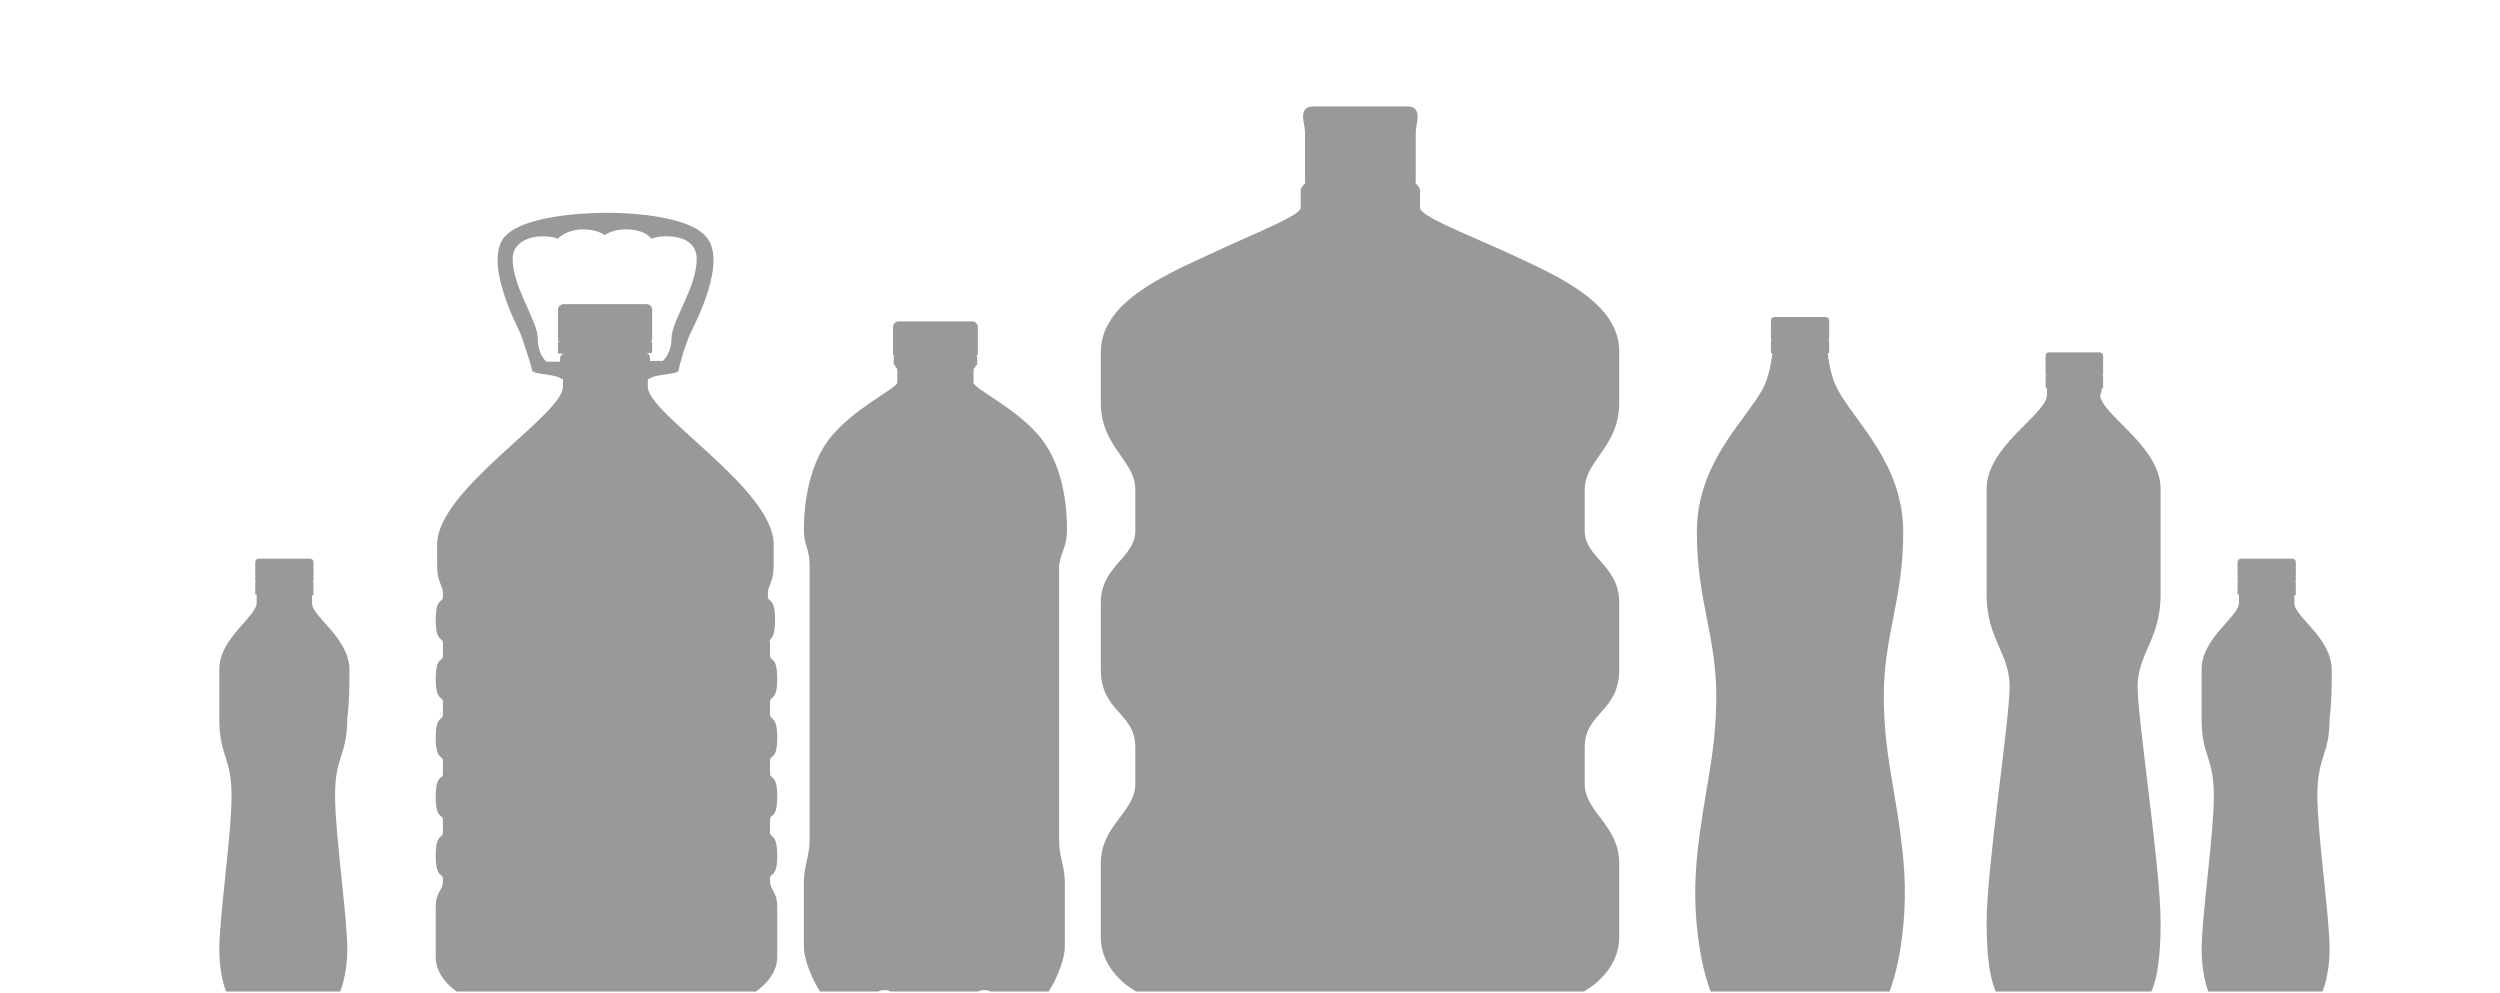
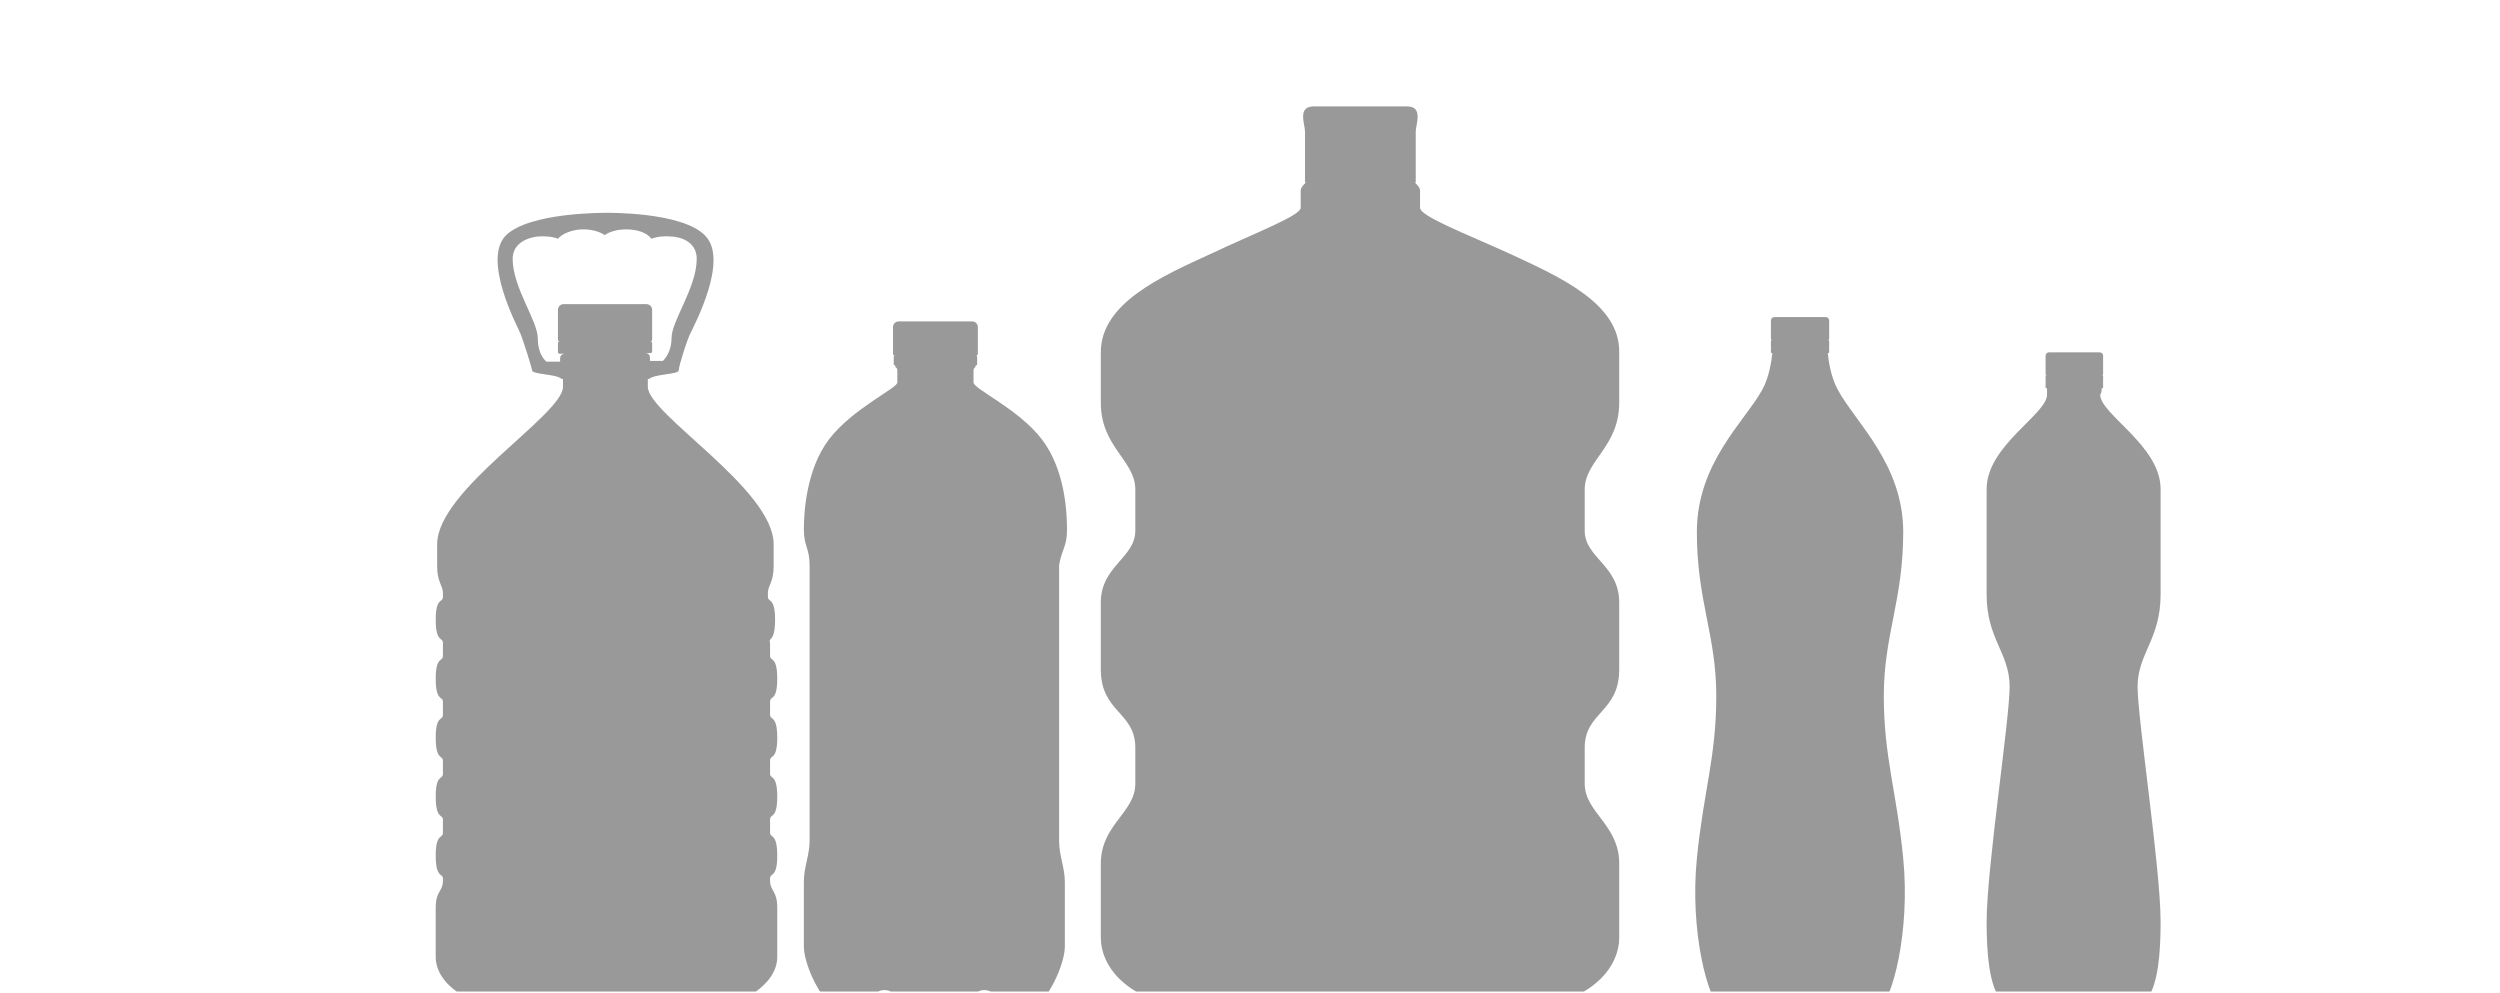
<svg xmlns="http://www.w3.org/2000/svg" xmlns:xlink="http://www.w3.org/1999/xlink" version="1.1" id="Objets" x="0px" y="0px" viewBox="0 0 347.7 138.1" style="enable-background:new 0 0 347.7 138.1;" xml:space="preserve">
  <style type="text/css">
	.st0{fill:#216989;}
	.st1{fill:#24567F;}
	.st2{opacity:0.5;}
	.st3{fill:#061228;}
	.st4{fill-rule:evenodd;clip-rule:evenodd;fill:#24567F;}
	.st5{fill:none;stroke:#112249;stroke-miterlimit:10;}
	.st6{fill:#FFFFFF;}
	.st7{fill:#002343;}
	.st8{fill:#02337F;}
	.st9{fill:#457BCF;}
	.st10{opacity:0.67;fill:#FFFFFF;}
	.st11{fill-rule:evenodd;clip-rule:evenodd;fill:#24567F;stroke:#112249;stroke-miterlimit:10;}
	.st12{fill:#24567F;stroke:#112249;stroke-miterlimit:10;}
	.st13{clip-path:url(#SVGID_2_);}
	.st14{fill:#F1F1F3;}
	.st15{opacity:0.4;}
	.st16{fill:none;stroke:#F1F1F3;stroke-miterlimit:10;}
	.st17{clip-path:url(#SVGID_4_);}
	.st18{fill:#999999;}
	.st19{clip-path:url(#SVGID_6_);fill:#999999;}
	.st20{clip-path:url(#SVGID_6_);}
	.st21{fill:#A2D6E3;}
	.st22{clip-path:url(#SVGID_8_);}
	.st23{fill:#1894AC;}
	.st24{clip-path:url(#SVGID_10_);}
	.st25{opacity:0.5;fill:#24567F;}
</style>
  <g>
    <defs>
      <rect id="SVGID_3_" width="347.7" height="137.9" />
    </defs>
    <clipPath id="SVGID_2_">
      <use xlink:href="#SVGID_3_" style="overflow:visible;" />
    </clipPath>
    <g class="st13">
      <g>
        <path class="st18" d="M210,35.3c-5.9-2.7-12.5-5.2-12.5-6.4c0-1.1,0-1.6,0-2.4c0-0.4-0.4-0.8-0.7-1.1c0.1,0,0.1-0.1,0.1-0.1     c0-1.4,0-5.9,0-7c0-1,1.1-3.5-1.2-3.5c-0.9,0-2.7,0-4.8,0c-3.1,0-6.8,0-8.2,0c-2.3,0-1.2,2.5-1.2,3.5c0,1,0,5.6,0,7     c0,0,0,0.1,0.1,0.1c-0.3,0.3-0.7,0.7-0.7,1.1c0,0.8,0,1.3,0,2.4c0,1.1-6.6,3.6-12.5,6.4c-7,3.2-15.3,6.9-15.3,13.7     c0,1.5,0,5.1,0,7c0,6.2,4.8,8,4.8,12.1c0,1.1,0,5,0,5.7c0,3.8-4.8,4.9-4.8,10c0,1.3,0,8.3,0,9.3c0,6,4.8,5.9,4.8,10.9     c0,1.2,0,4.6,0,5c0,4-4.8,5.7-4.8,11.1c0,1.2,0,9.4,0,10.3c0,3.9,3.3,8.2,10.8,9.6c3.7,0.7,46.8,0.7,50.5,0     c7.5-1.4,10.8-5.7,10.8-9.6c0-1,0-9.1,0-10.3c0-5.4-4.8-7.1-4.8-11.1c0-0.3,0-3.8,0-5c0-5,4.8-4.9,4.8-10.9c0-1,0-8,0-9.3     c0-5.2-4.8-6.2-4.8-10c0-0.7,0-4.6,0-5.7c0-4.1,4.8-5.9,4.8-12.1c0-1.9,0-5.5,0-7C225.3,42.2,216.9,38.5,210,35.3z" />
        <path class="st18" d="M107.8,86.2c0-3.2-1-2.4-1-3.2c0-0.4,0-0.6,0-0.6c0-0.9,0.8-1.5,0.8-3.6c0-0.4,0-2.5,0-3.1     c0-7.7-17.5-18.1-17.5-21.9c0-0.5,0-0.8,0-1.1h0.2c0.7-0.7,4.1-0.6,4.1-1.2c0-0.6,1.2-4.4,1.7-5.3c0.4-0.9,5.3-10,2-13.4     c-3.2-3.4-13.9-3.2-13.9-3.2s-10.7-0.1-13.9,3.2c-3.2,3.4,1.6,12.5,2,13.4c0.4,0.9,1.6,4.7,1.7,5.3c0,0.6,3.4,0.5,4.1,1.2h0.2     c0,0.3,0,0.7,0,1.1c0,3.9-17.5,14.3-17.5,21.9c0,0.6,0,2.7,0,3.1c0,2.1,0.8,2.7,0.8,3.6c0,0.1,0,0.3,0,0.6c0,0.9-1,0-1,3.2     c0,3.2,1,2.4,1,3.2c0,0.6,0,1.2,0,1.8c0,0.9-1,0-1,3.2c0,3.2,1,2.4,1,3.2c0,0.6,0,1.2,0,1.8c0,0.9-1,0-1,3.2c0,3.2,1,2.4,1,3.2     c0,0.6,0,1.2,0,1.8c0,0.9-1,0-1,3.2c0,3.2,1,2.4,1,3.2c0,0.6,0,1.2,0,1.8c0,0.9-1,0-1,3.2c0,3.2,1,2.4,1,3.2c0,0.1,0,0.2,0,0.3     c0,1.5-1,1.4-1,3.7c0,0.9,0,5,0,6.9c0,4,5.3,7.1,10.2,7.1c4.9,0,22.2,0,27.1,0c4.9,0,10.2-3.2,10.2-7.1c0-1.9,0-6,0-6.9     c0-2.3-1-2.3-1-3.7c0,0,0-0.1,0-0.3c0-0.9,1,0,1-3.2c0-3.2-1-2.4-1-3.2c0-0.6,0-1.2,0-1.8c0-0.9,1,0,1-3.2c0-3.2-1-2.4-1-3.2     c0-0.6,0-1.2,0-1.8c0-0.9,1,0,1-3.2c0-3.2-1-2.4-1-3.2c0-0.6,0-1.2,0-1.8c0-0.9,1,0,1-3.2c0-3.2-1-2.4-1-3.2c0-0.6,0-1.2,0-1.8     C106.8,88.6,107.8,89.4,107.8,86.2z M71.3,36c0-1.7,1.3-2.8,3.4-3.1c1.1-0.1,2.1,0,2.9,0.3c0.6-0.7,2-1.3,3.5-1.3     c1.2,0,2.3,0.3,3,0.8c0.7-0.5,1.8-0.8,3-0.8c1.6,0,2.9,0.5,3.5,1.3c0.8-0.3,1.8-0.4,2.9-0.3c2.1,0.2,3.4,1.3,3.4,3.1     c0,4-3.5,8.6-3.5,11c0,1.5-0.6,2.6-1.2,3.2h-1.8c0-0.1,0-0.2,0-0.4c0-0.5-0.3-0.7-0.7-0.7v0H90h0.5c0.1,0,0.2-0.1,0.2-0.2v-0.1     v-1v-0.1c0-0.1-0.1-0.2-0.2-0.2h-0.1c0,0,0,0,0,0h0c0.2,0,0.3-0.1,0.3-0.3v-0.2v-3.3v-0.6c0-0.5-0.4-0.8-0.8-0.8H78.4     c-0.5,0-0.8,0.4-0.8,0.8v4.1c0,0.2,0.1,0.3,0.3,0.3h-0.1c-0.1,0-0.2,0.1-0.2,0.2V49c0,0.1,0.1,0.2,0.2,0.2h0.5h0.3v0l0,0l0,0     c-0.4,0-0.7,0.2-0.7,0.7c0,0.1,0,0.3,0,0.4H76c-0.7-0.6-1.2-1.7-1.2-3.2C74.8,44.6,71.3,40,71.3,36z" />
        <path class="st18" d="M292.3,54h0.1c0,0,0.1,0,0.1-0.1v-0.6c0,0,0-0.1-0.1-0.1h0c0.1,0,0.1,0,0.1-0.1V53v-0.6v-0.1     c0-0.1,0-0.1-0.1-0.1h-0.1c0,0,0,0,0,0h0c0.1,0,0.2-0.1,0.2-0.2v-0.1v-2v-0.4c0-0.3-0.2-0.5-0.5-0.5H285c-0.3,0-0.5,0.2-0.5,0.5     v2.5c0,0.1,0.1,0.2,0.2,0.2h-0.1c-0.1,0-0.1,0-0.1,0.1v0.8c0,0.1,0,0.1,0.1,0.1h0c0,0-0.1,0-0.1,0.1v0.6c0,0,0,0.1,0.1,0.1h0.1     c0,0.3,0,0.7,0,0.9c0,2.7-8.4,7.1-8.4,13.1c0,6,0,8.5,0,14.7c0,6.2,3.2,8.1,3.2,12.8c0,4.6-3.2,25.3-3.2,32.7     c0,4.7,0.4,8.4,1.7,10.5c0,0.1,0.1,0.1,0.1,0.2c0,0,0.1,0.1,0.1,0.1c0,0.1,0.1,0.1,0.1,0.1c0,0,0.1,0.1,0.1,0.1     c0.1,0.1,0.1,0.1,0.2,0.2c0,0,0,0,0.1,0.1c0.1,0.1,0.1,0.1,0.2,0.1c0,0,0.1,0.1,0.1,0.1c0,0,0.1,0.1,0.2,0.1c0,0,0.1,0,0.1,0.1     c0.1,0.1,0.2,0.1,0.2,0.2c0,0,0,0,0,0c0.1,0,0.1,0.1,0.2,0.1c0,0,0.1,0,0.1,0c0.1,0,0.1,0.1,0.2,0.1c0,0,0.1,0,0.1,0     c0.1,0,0.2,0.1,0.3,0.1c0,0,0,0,0,0c0.1,0,0.2,0,0.3,0.1c0,0,0.1,0,0.1,0c0.1,0,0.2,0,0.2,0c0,0,0.1,0,0.1,0c0.1,0,0.2,0,0.3,0     c0,0,0,0,0,0h0c0,0,0,0,0,0c0.7,0,1.2-0.3,1.4-0.7c0.4-0.9,1.1-1.5,1.8-1.5c0.7,0,1.3,0.5,1.7,1.3c0.3,0.6,1.2,0.9,2.1,0.9     c0,0,0,0,0,0c0,0,0,0,0,0c0.9,0,1.8-0.4,2.1-0.9c0.4-0.8,1-1.3,1.7-1.3c0.7,0,1.4,0.6,1.8,1.5c0.2,0.4,0.8,0.7,1.4,0.7     c0,0,0,0,0,0c0,0,0,0,0,0c0.1,0,0.2,0,0.3,0c0,0,0.1,0,0.1,0c0.1,0,0.2,0,0.2,0c0,0,0.1,0,0.1,0c0.1,0,0.2,0,0.3-0.1c0,0,0,0,0,0     c0.1,0,0.2-0.1,0.3-0.1c0,0,0.1,0,0.1,0c0.1,0,0.1-0.1,0.2-0.1c0,0,0.1,0,0.1,0c0.1,0,0.1-0.1,0.2-0.1c0,0,0,0,0,0     c0.1,0,0.2-0.1,0.2-0.2c0,0,0.1,0,0.1-0.1c0.1,0,0.1-0.1,0.2-0.1c0,0,0.1,0,0.1-0.1c0.1,0,0.1-0.1,0.2-0.1c0,0,0,0,0.1-0.1     c0.1-0.1,0.1-0.1,0.2-0.2c0,0,0.1-0.1,0.1-0.1c0,0,0.1-0.1,0.1-0.1c0,0,0.1-0.1,0.1-0.1c0-0.1,0.1-0.1,0.1-0.2     c1.3-2.1,1.7-5.8,1.7-10.5c0-7.5-3.2-28.1-3.2-32.7c0-4.6,3.2-6.6,3.2-12.8c0-6.2,0-8.7,0-14.7c0-6-8.4-10.4-8.4-13.1     C292.3,54.6,292.3,54.3,292.3,54z" />
        <path class="st18" d="M148.4,73.7c0-2.2-0.2-8.3-3.5-12.6c-3.2-4.2-9.5-7-9.5-7.9c0-0.4,0-1.1,0-1.6c0-0.4,0.1-0.4,0.2-0.5     c0.1-0.1,0.1-0.2,0.1-0.3h0.1c0.1,0,0.1-0.1,0.1-0.1v-0.1v-0.9v-0.1c0-0.1-0.1-0.1-0.1-0.1h-0.1c0,0,0,0,0,0h0     c0.1,0,0.3-0.1,0.3-0.3V49v-3v-0.5c0-0.4-0.3-0.8-0.8-0.8H125c-0.4,0-0.8,0.3-0.8,0.8v3.7c0,0.1,0.1,0.3,0.3,0.3h-0.1     c-0.1,0-0.1,0.1-0.1,0.1v1.1c0,0.1,0.1,0.1,0.1,0.1h0.1c0,0.1,0,0.2,0.1,0.3c0.1,0.1,0.2,0.1,0.2,0.5c0,0.6,0,1.2,0,1.6     c0,0.8-6.2,3.6-9.5,7.9c-3.2,4.2-3.5,10.3-3.5,12.6c0,2.2,0.8,2.6,0.8,4.9c0,2.3,0,36.2,0,38.3c0,2.1-0.8,3.6-0.8,5.8     c0,0.7,0,5.9,0,8.9c0,2.3,1.9,6.6,3.9,8.3c0,0,0,0,0,0c0.1,0.1,0.1,0.1,0.2,0.2c0,0,0,0,0,0c0.1,0.1,0.1,0.1,0.2,0.1c0,0,0,0,0,0     c0.1,0,0.1,0.1,0.2,0.1c0,0,0,0,0,0c0.1,0,0.1,0.1,0.2,0.1c0,0,0,0,0,0c0.1,0,0.1,0,0.2,0.1c0,0,0,0,0,0c0.1,0,0.1,0,0.2,0     c0,0,0,0,0,0c0.1,0,0.1,0,0.2,0h0.9l0,0c0.1,0,0.3,0,0.4,0c-0.1,0-0.3,0-0.4,0c1.2,0,2.4-0.5,2.9-1.4c0.5-0.9,1.3-1.4,2.1-1.4     c0.8,0,1.6,0.5,2.1,1.4c0.5,0.8,1.7,1.4,2.9,1.4c0,0,0,0,0,0l0,0h3.9c1.2,0,2.4-0.5,2.9-1.4c0.5-0.9,1.3-1.4,2.1-1.4     c0.8,0,1.6,0.5,2.1,1.4c0.5,0.8,1.7,1.4,2.9,1.4l0,0h0.9h0c0,0,0,0,0,0c0.1,0,0.1,0,0.2,0c0,0,0,0,0,0c0.1,0,0.1,0,0.2,0     c0,0,0,0,0,0c0.1,0,0.1,0,0.2-0.1c0,0,0,0,0,0c0.1,0,0.1-0.1,0.2-0.1c0,0,0,0,0,0c0.1,0,0.1-0.1,0.2-0.1c0,0,0,0,0,0     c0.1,0,0.1-0.1,0.2-0.1c0,0,0,0,0,0c0.1-0.1,0.1-0.1,0.2-0.2c0,0,0,0,0,0c2-1.7,3.9-6,3.9-8.3c0-3,0-8.1,0-8.9     c0-2.1-0.8-3.6-0.8-5.8c0-2.1,0-36,0-38.3C147.7,76.3,148.4,76,148.4,73.7z M119.3,140.4C119.3,140.4,119.2,140.4,119.3,140.4     C119.2,140.4,119.3,140.4,119.3,140.4z M119.2,140.4c-0.1,0-0.3,0.1-0.4,0.1C118.9,140.5,119.1,140.5,119.2,140.4z M118.8,140.5     c-0.1,0-0.1,0-0.2,0C118.6,140.6,118.7,140.5,118.8,140.5z" />
        <path class="st18" d="M262,96.8c0-8.5,2.7-13.3,2.7-22.8s-6.7-15.3-9.1-19.8c-1-1.8-1.3-4.2-1.4-5.1h0.1c0,0,0.1,0,0.1-0.1v-0.6     c0,0,0-0.1-0.1-0.1h0c0.1,0,0.1,0,0.1-0.1v-0.1v-0.6v-0.1c0-0.1,0-0.1-0.1-0.1h-0.1c0,0,0,0,0,0h0c0.1,0,0.2-0.1,0.2-0.2V47v-2     v-0.4c0-0.3-0.2-0.5-0.5-0.5h-7.1c-0.3,0-0.5,0.2-0.5,0.5v2.5c0,0.1,0.1,0.2,0.2,0.2h-0.1c-0.1,0-0.1,0-0.1,0.1v0.8     c0,0.1,0,0.1,0.1,0.1h0c0,0-0.1,0-0.1,0.1v0.6c0,0,0,0.1,0.1,0.1h0.1c-0.1,0.9-0.4,3.3-1.4,5.1c-2.5,4.5-9.1,10.2-9.1,19.8     s2.7,14.3,2.7,22.8c0,8.5-1.8,13.4-2.7,22.6c-1,10.1,1.5,19.7,3.5,21.1c0,0,0,0,0,0c0,0,0.1,0,0.1,0c0,0,0,0,0,0c0,0,0,0,0.1,0     c0,0,0,0,0,0c0,0,0,0,0.1,0c0,0,0,0,0.1,0c0,0,0,0,0,0c0,0,0.1,0,0.1,0l0,0h0.8h0c1,0,2-0.3,2.5-0.9c0.5-0.6,1.1-0.9,1.8-0.9     c0.7,0,1.3,0.3,1.8,0.9c0.5,0.5,1.5,0.9,2.5,0.9l0,0h1.9h0c1,0,2-0.3,2.5-0.9c0.5-0.6,1.1-0.9,1.8-0.9c0.7,0,1.3,0.3,1.8,0.9     c0.5,0.5,1.5,0.9,2.5,0.9h0h0.8h0c0,0,0,0,0,0c0,0,0.1,0,0.1,0c0,0,0,0,0,0c0,0,0,0,0.1,0c0,0,0,0,0.1,0c0,0,0,0,0,0     c0,0,0,0,0.1,0c0,0,0,0,0,0c0,0,0.1,0,0.1,0c0,0,0,0,0,0c2-1.3,4.5-11,3.5-21.1C263.8,110.1,262,105.3,262,96.8z" />
-         <path class="st18" d="M324.3,93.2c0-4.5-5.2-7.4-5.2-9.3c0-0.3,0-0.8,0-1.1h0.1c0,0,0.1,0,0.1-0.1V82c0,0,0-0.1-0.1-0.1h0     c0.1,0,0.1,0,0.1-0.1v-0.1c0,0,0,0,0,0v-0.6c0,0,0,0,0,0v-0.1c0-0.1,0-0.1-0.1-0.1h-0.1c0,0,0,0,0,0h0c0.1,0,0.2-0.1,0.2-0.2     v-0.1c0,0,0,0,0,0v-2c0,0,0,0,0,0v-0.4c0-0.3-0.2-0.5-0.5-0.5h-0.4h-1.9h-4.8c-0.3,0-0.5,0.2-0.5,0.5v2.5c0,0.1,0.1,0.2,0.2,0.2     h-0.1c-0.1,0-0.1,0-0.1,0.1v0.8c0,0.1,0,0.1,0.1,0.1h0c0,0-0.1,0-0.1,0.1v0.6c0,0,0,0.1,0.1,0.1h0.1c0,0.3,0,0.8,0,1.1     c0,2-5.2,4.9-5.2,9.3c0,2.1,0,4.5,0,6.9c0,5.2,1.7,5.2,1.7,10.7s-1.7,16.7-1.7,21.4c0,3.5,0.9,6.6,2.1,7.8c0,0,0,0,0,0     c0,0,0,0,0,0c0,0,0.1,0.1,0.1,0.1c0,0,0,0,0,0c0,0,0.1,0.1,0.1,0.1c0,0,0,0,0,0c0,0,0.1,0.1,0.1,0.1c0,0,0,0,0,0     c0,0,0.1,0.1,0.1,0.1c0,0,0,0,0,0c0,0,0.1,0,0.1,0.1c0,0,0,0,0,0c0,0,0.1,0,0.1,0c0,0,0.1,0,0.1,0c0,0,0.1,0,0.1,0     c0.1,0,0.1,0,0.2,0c0,0,0,0,0,0h0c0,0,0,0,0,0c0.6,0,1.1-0.2,1.4-0.5c0.3-0.3,0.6-0.4,1-0.4c0.4,0,0.7,0.2,1,0.4     c0.3,0.3,0.8,0.5,1.4,0.5c0,0,0,0,0,0h1.8c0,0,0,0,0,0c0.6,0,1.1-0.2,1.4-0.5c0.3-0.3,0.6-0.4,1-0.4c0.4,0,0.7,0.2,1,0.4     c0.3,0.3,0.8,0.5,1.4,0.5c0,0,0,0,0,0h0c0,0,0,0,0,0c0.1,0,0.1,0,0.2,0c0,0,0.1,0,0.1,0c0,0,0,0,0.1,0c0,0,0.1,0,0.1,0     c0,0,0,0,0,0c0,0,0.1,0,0.1-0.1c0,0,0,0,0,0c0,0,0.1-0.1,0.1-0.1c0,0,0,0,0,0c0.1,0,0.1-0.1,0.2-0.1c0,0,0,0,0,0     c0.1-0.1,0.2-0.2,0.3-0.3c0,0,0,0,0,0c0,0,0,0,0,0c1.2-1.3,2.1-4.3,2.1-7.8c0-4.6-1.7-15.9-1.7-21.4s1.7-5.5,1.7-10.7     C324.3,97.7,324.3,95.2,324.3,93.2z M319.5,139.8c0.1,0.1,0.2,0.2,0.3,0.3c0.2,0.1,0.3,0.3,0.5,0.3     C319.9,140.3,319.7,140.1,319.5,139.8z" />
-         <path class="st18" d="M48.6,93.2c0-4.5-5.2-7.4-5.2-9.3c0-0.3,0-0.8,0-1.1h0.1c0,0,0.1,0,0.1-0.1V82c0,0,0-0.1-0.1-0.1h0     c0.1,0,0.1,0,0.1-0.1v-0.1c0,0,0,0,0,0v-0.6c0,0,0,0,0,0v-0.1c0-0.1,0-0.1-0.1-0.1h-0.1c0,0,0,0,0,0h0c0.1,0,0.2-0.1,0.2-0.2     v-0.1c0,0,0,0,0,0v-2c0,0,0,0,0,0v-0.4c0-0.3-0.2-0.5-0.5-0.5h-0.4h-1.9h-4.8c-0.3,0-0.5,0.2-0.5,0.5v2.5c0,0.1,0.1,0.2,0.2,0.2     h-0.1c-0.1,0-0.1,0-0.1,0.1v0.8c0,0.1,0,0.1,0.1,0.1h0c0,0-0.1,0-0.1,0.1v0.6c0,0,0,0.1,0.1,0.1h0.1c0,0.3,0,0.8,0,1.1     c0,2-5.2,4.9-5.2,9.3c0,2.1,0,4.5,0,6.9c0,5.2,1.7,5.2,1.7,10.7s-1.7,16.7-1.7,21.4c0,3.5,0.9,6.6,2.1,7.8c0,0,0,0,0,0     c0,0,0,0,0,0c0,0,0.1,0.1,0.1,0.1c0,0,0,0,0,0c0,0,0.1,0.1,0.1,0.1c0,0,0,0,0,0c0,0,0.1,0.1,0.1,0.1c0,0,0,0,0,0     c0,0,0.1,0.1,0.1,0.1c0,0,0,0,0,0c0,0,0.1,0,0.1,0.1c0,0,0,0,0,0c0,0,0.1,0,0.1,0c0,0,0.1,0,0.1,0c0,0,0.1,0,0.1,0     c0.1,0,0.1,0,0.2,0c0,0,0,0,0,0h0c0,0,0,0,0,0c0.6,0,1.1-0.2,1.4-0.5c0.3-0.3,0.6-0.4,1-0.4c0.4,0,0.7,0.2,1,0.4     c0.3,0.3,0.8,0.5,1.4,0.5c0,0,0,0,0,0h1.8c0,0,0,0,0,0c0.6,0,1.1-0.2,1.4-0.5c0.3-0.3,0.6-0.4,1-0.4c0.4,0,0.7,0.2,1,0.4     c0.3,0.3,0.8,0.5,1.4,0.5c0,0,0,0,0,0h0c0,0,0,0,0,0c0.1,0,0.1,0,0.2,0c0,0,0.1,0,0.1,0c0,0,0,0,0.1,0c0,0,0.1,0,0.1,0     c0,0,0,0,0,0c0,0,0.1,0,0.1-0.1c0,0,0,0,0,0c0,0,0.1-0.1,0.1-0.1c0,0,0,0,0,0c0.1,0,0.1-0.1,0.2-0.1c0,0,0,0,0,0     c0.1-0.1,0.2-0.2,0.3-0.3c0,0,0,0,0,0c0,0,0,0,0,0c1.2-1.3,2.1-4.3,2.1-7.8c0-4.6-1.7-15.9-1.7-21.4s1.7-5.5,1.7-10.7     C48.6,97.7,48.6,95.2,48.6,93.2z M43.8,139.8c0.1,0.1,0.2,0.2,0.3,0.3c0.2,0.1,0.3,0.3,0.5,0.3C44.2,140.3,44,140.1,43.8,139.8z" />
      </g>
    </g>
  </g>
</svg>